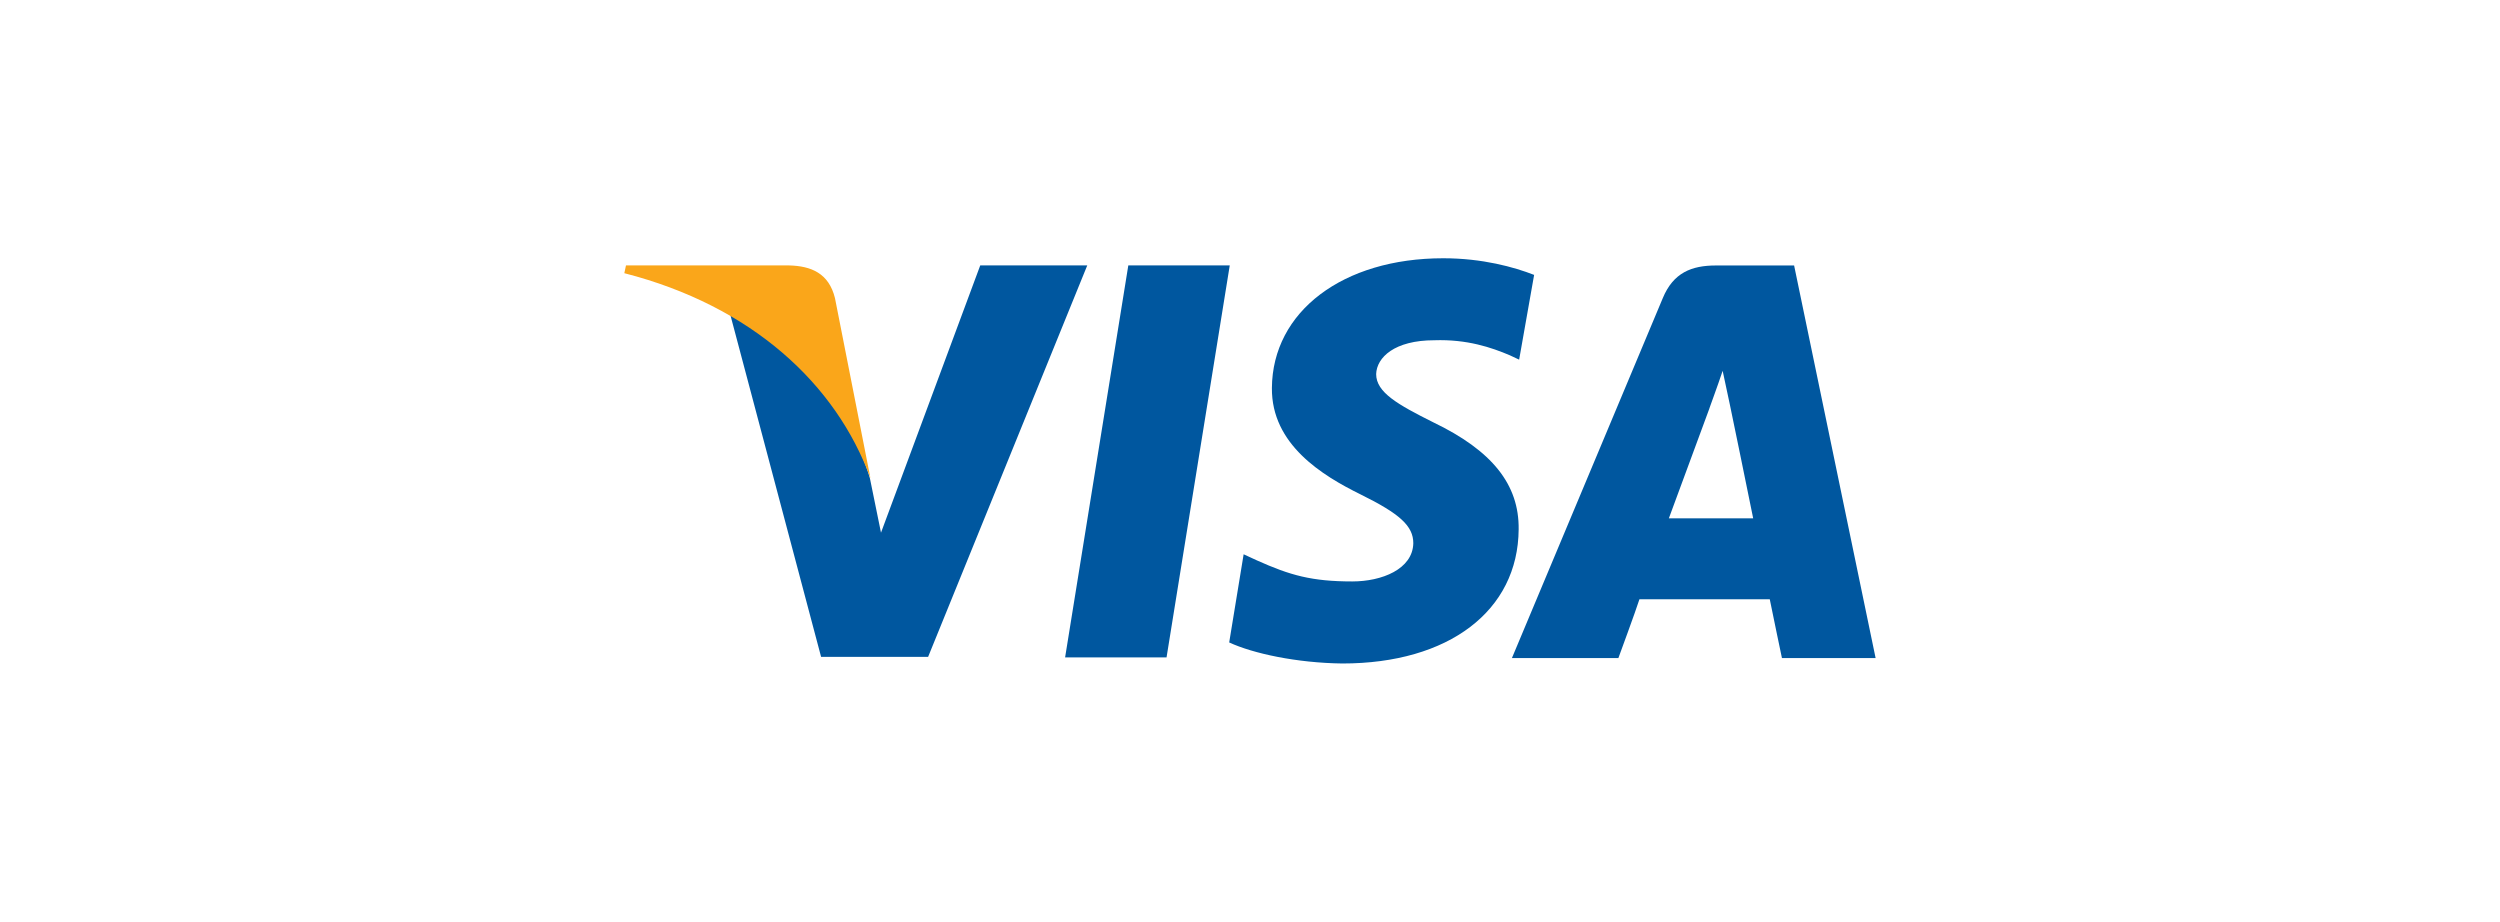
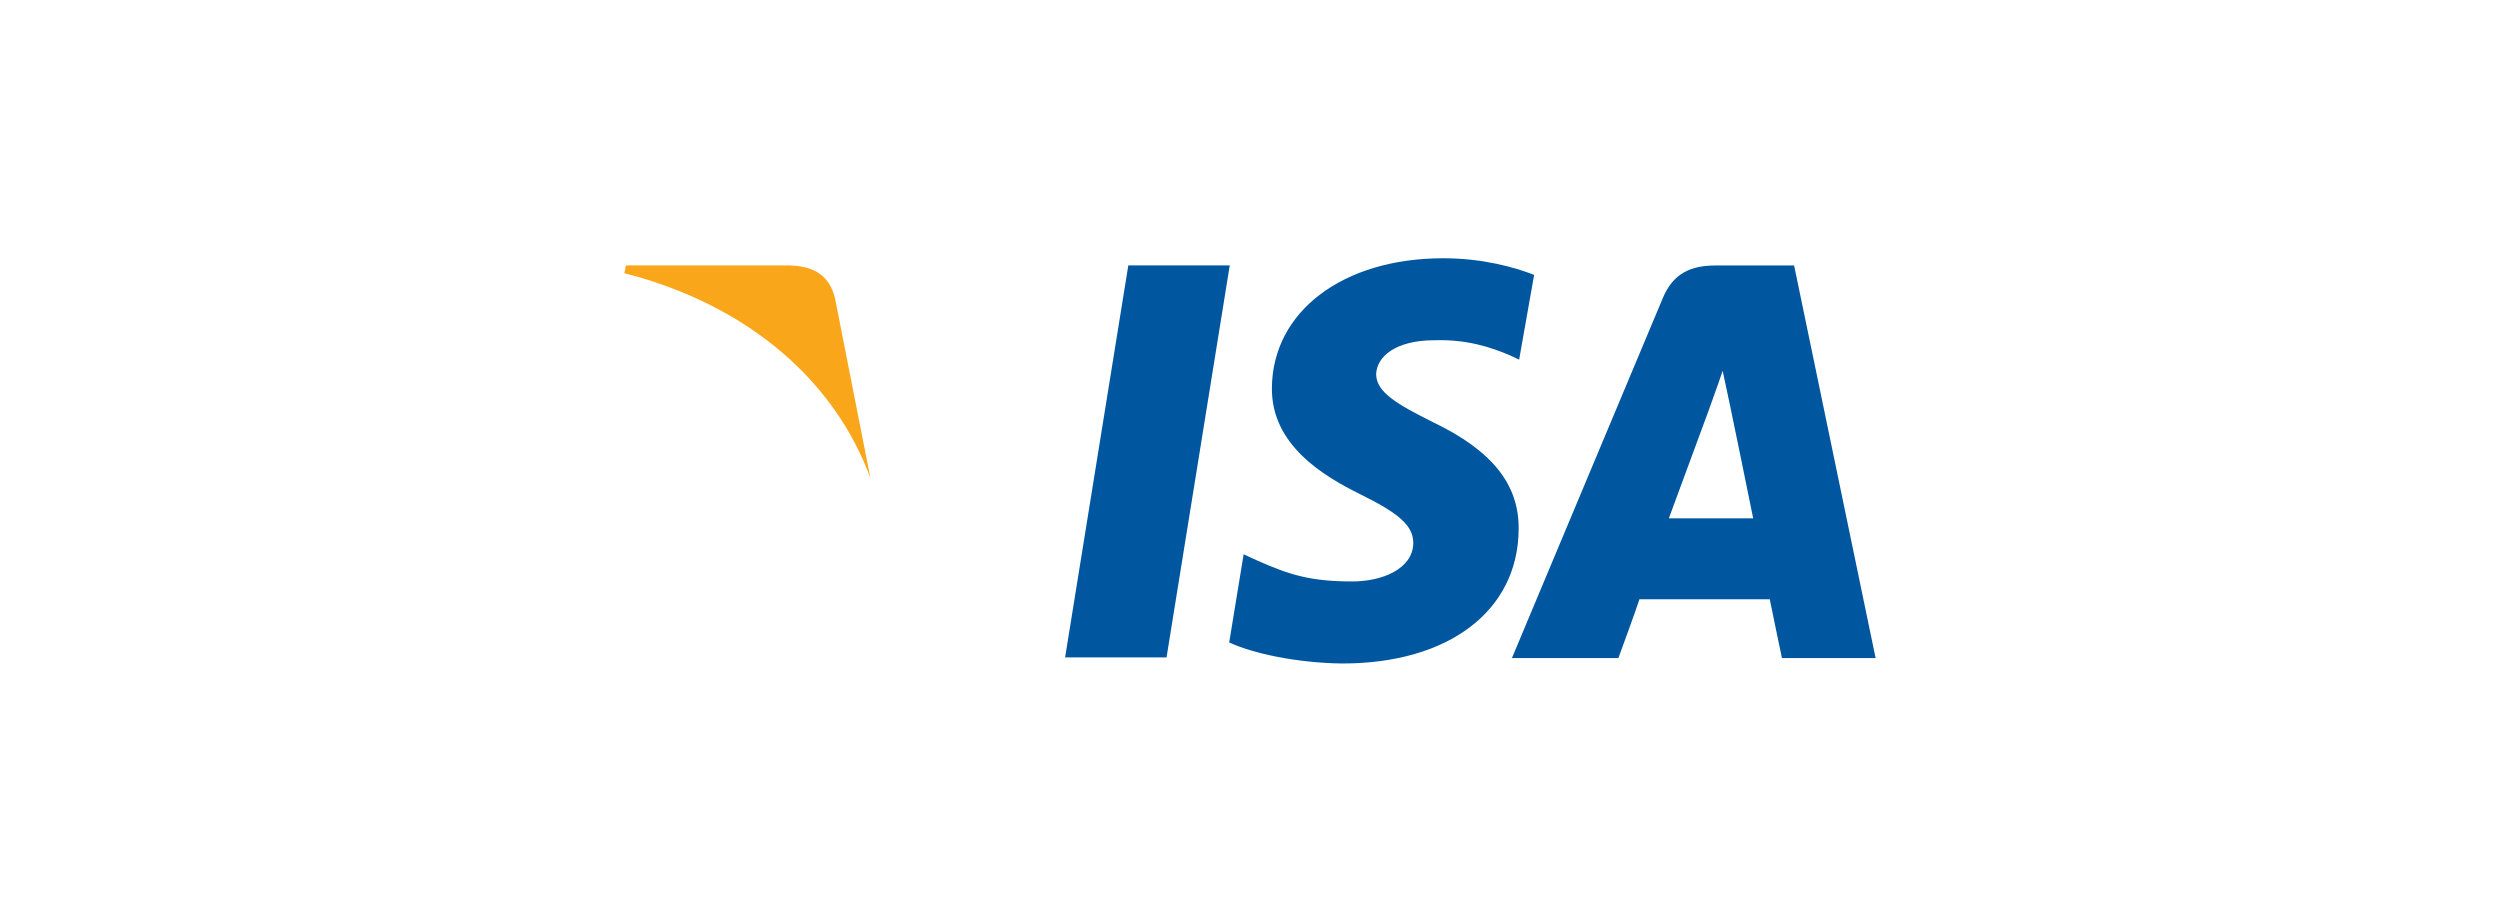
<svg xmlns="http://www.w3.org/2000/svg" id="Layer_1" data-name="Layer 1" viewBox="0 0 408.6 150.65">
  <defs>
    <style>      .cls-1 {        fill: #faa61a;      }      .cls-1, .cls-2 {        stroke-width: 0px;      }      .cls-2 {        fill: #00579f;      }    </style>
  </defs>
  <g id="g4158">
    <polygon id="polygon9" class="cls-2" points="190.66 107.45 174.08 107.45 184.41 43.38 200.99 43.38 190.66 107.45" />
    <path id="path11" class="cls-2" d="m250.74,44.93c-3.26-1.27-8.43-2.72-14.86-2.72-16.4,0-27.91,8.7-28,21.2-.09,9.24,8.25,14.32,14.5,17.4,6.43,3.17,8.61,5.17,8.61,7.97-.09,4.26-5.17,6.25-9.97,6.25-6.62,0-10.15-1-15.59-3.44l-2.17-1-2.36,14.41c3.9,1.81,11.06,3.35,18.49,3.44,17.4,0,28.73-8.61,28.82-21.93.09-7.34-4.35-12.87-13.96-17.49-5.8-2.9-9.33-4.89-9.33-7.88.09-2.72,2.99-5.53,9.51-5.53,5.35-.18,9.33,1.18,12.32,2.45l1.54.72,2.45-13.86h0Z" />
    <path id="path13" class="cls-2" d="m272.76,84.71c1.36-3.72,6.62-17.94,6.62-17.94-.09.18,1.36-3.72,2.17-6.16l1.18,5.53s3.17,15.31,3.81,18.58c-2.63,0-10.51,0-13.77,0h0Zm20.48-41.32h-12.78c-3.99,0-6.98,1.18-8.7,5.35l-24.65,58.81h17.4s2.9-7.88,3.44-9.61h21.3c.45,2.27,1.99,9.61,1.99,9.61h15.31l-13.32-64.16h0Z" />
-     <path id="path15" class="cls-2" d="m160.21,43.38l-16.22,43.68-1.81-8.88c-2.9-10.24-12.32-21.3-22.84-26.82l14.86,56h17.49l26.01-63.98h-17.49Z" />
    <path id="path17" class="cls-1" d="m128.95,43.38h-26.64l-.27,1.27c20.84,5.35,34.62,18.12,40.23,33.53l-5.8-29.45c-1-4.08-3.9-5.26-7.52-5.35h0Z" />
  </g>
</svg>